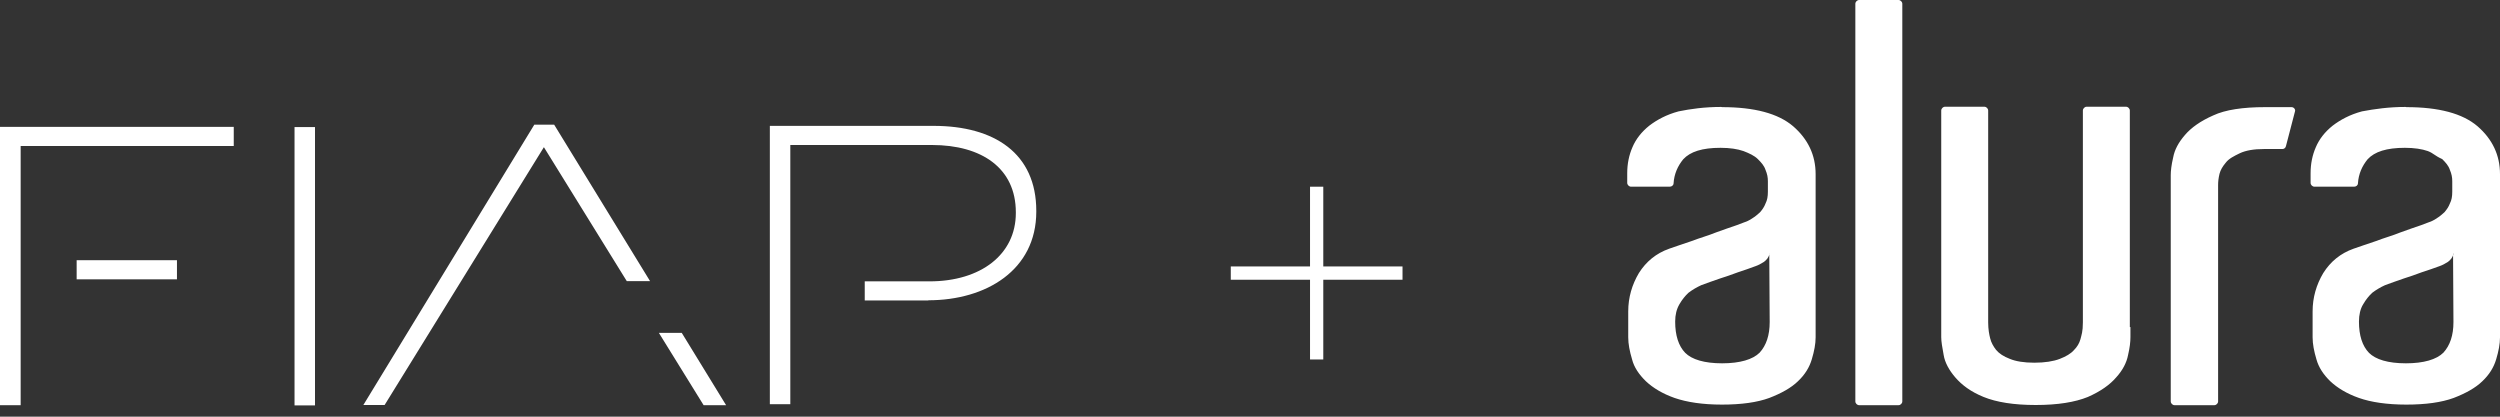
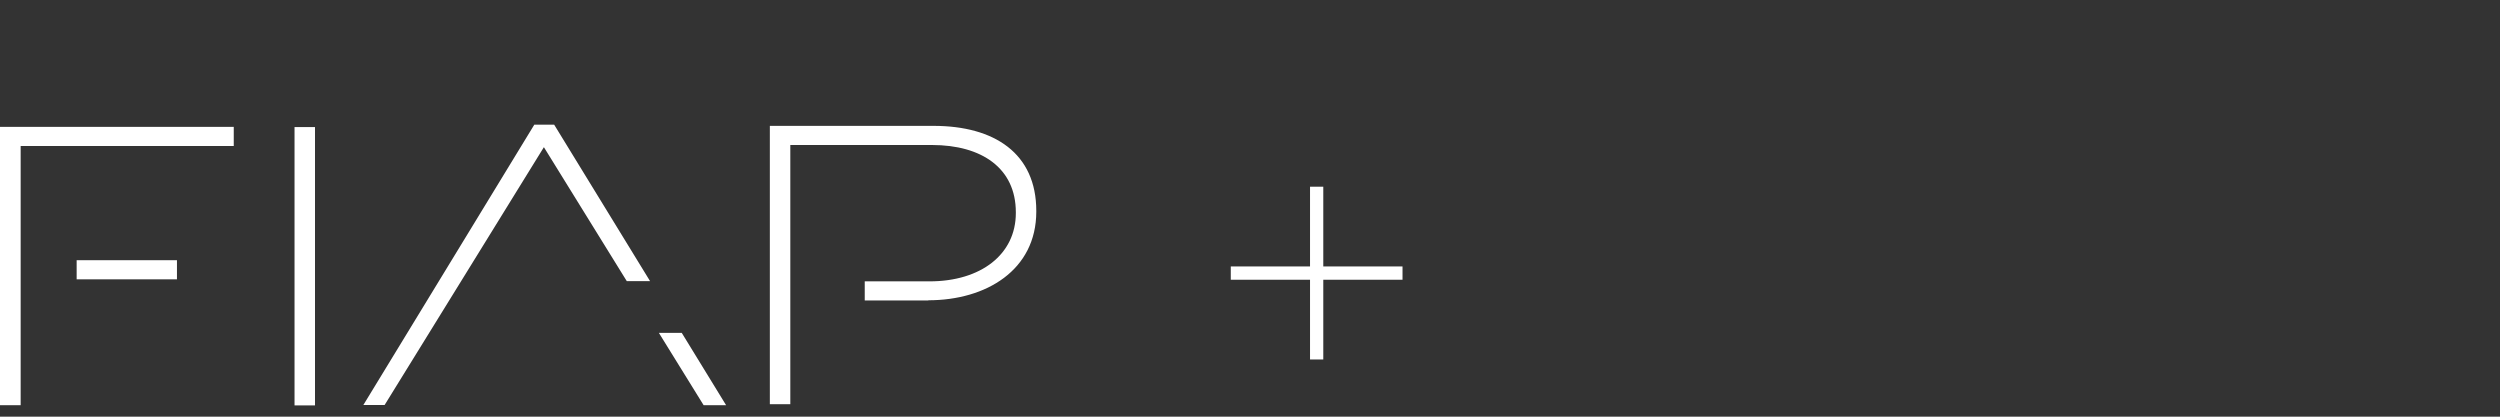
<svg xmlns="http://www.w3.org/2000/svg" width="144" height="24" viewBox="0 0 144 24" fill="none">
  <rect x="0" y="0" width="144" height="24" fill="#333333" stroke="none" />
  <path fill-rule="evenodd" clip-rule="evenodd" d="M53.473 17.308H49.809V16.206H53.542C56.501 16.206 58.512 14.651 58.512 12.273V12.227C58.512 9.686 56.547 8.352 53.681 8.352H45.522V23.282H44.343V7.25H53.773C57.287 7.25 59.69 8.84 59.69 12.146V12.192C59.69 15.556 56.801 17.296 53.473 17.296V17.308ZM37.941 19.175H39.27L41.824 23.34H40.529L37.952 19.175H37.941ZM31.319 8.492L22.154 23.328H20.929L30.776 7.181H31.92L37.444 16.194H36.103L31.33 8.48L31.319 8.492ZM16.965 7.32H18.144V23.351H16.965V7.32ZM0 23.34V7.308H13.464V8.41H1.19V23.34H0ZM10.193 16.09H4.415V14.988H10.193V16.09Z" fill="white" />
  <path d="M80.785 15.347H76.221V10.754H75.458V15.347H70.893V16.113H75.458V20.706H76.221V16.113H80.785V15.347Z" fill="white" />
-   <path fill-rule="evenodd" clip-rule="evenodd" d="M107.088 0H109.353C109.469 0 109.573 0.104 109.573 0.22V23.119C109.573 23.235 109.469 23.339 109.353 23.339H107.088C106.972 23.339 106.868 23.235 106.868 23.119V0.22C106.868 0.104 106.972 0 107.088 0ZM122.713 18.838V19.419C122.713 19.685 122.678 20.022 122.574 20.462C122.493 20.88 122.273 21.321 121.892 21.738C121.534 22.156 121.002 22.539 120.263 22.864C119.523 23.165 118.529 23.328 117.258 23.328C115.987 23.328 114.993 23.165 114.253 22.864C113.513 22.562 113.005 22.179 112.624 21.738C112.265 21.321 112.023 20.88 111.953 20.439C111.872 19.998 111.815 19.674 111.815 19.419V6.368C111.815 6.252 111.919 6.148 112.034 6.148H114.299C114.415 6.148 114.519 6.252 114.519 6.368V18.572C114.519 18.966 114.577 19.268 114.634 19.488C114.692 19.732 114.819 19.952 114.97 20.149C115.154 20.37 115.409 20.532 115.767 20.671C116.102 20.811 116.576 20.892 117.177 20.892C117.778 20.892 118.286 20.811 118.645 20.671C119.003 20.532 119.28 20.37 119.454 20.172C119.65 19.975 119.766 19.778 119.835 19.535C119.893 19.291 119.974 19.117 119.974 18.56V6.368C119.974 6.252 120.078 6.148 120.193 6.148H122.458C122.574 6.148 122.678 6.252 122.678 6.368V18.838H122.713ZM130.467 6.171H131.993C132.131 6.171 132.235 6.31 132.189 6.426L131.669 8.422C131.646 8.526 131.553 8.584 131.473 8.584H130.398C129.82 8.584 129.358 8.665 129.011 8.828C128.676 8.99 128.375 9.141 128.202 9.373C128.017 9.593 127.902 9.79 127.844 10.011C127.786 10.255 127.763 10.452 127.763 10.649V23.119C127.763 23.235 127.659 23.339 127.543 23.339H125.255C125.139 23.339 125.035 23.235 125.035 23.119V10.092C125.035 9.848 125.07 9.512 125.174 9.071C125.255 8.63 125.475 8.213 125.856 7.772C126.214 7.354 126.746 6.972 127.485 6.647C128.179 6.322 129.196 6.171 130.467 6.171ZM99.195 6.171C101.044 6.171 102.419 6.531 103.286 7.273C104.141 8.016 104.58 8.932 104.58 10.034V19.43C104.58 19.813 104.499 20.23 104.36 20.695C104.222 21.159 103.968 21.576 103.563 21.959C103.17 22.342 102.604 22.655 101.91 22.922C101.217 23.177 100.304 23.305 99.183 23.305C98.062 23.305 97.161 23.165 96.456 22.922C95.762 22.678 95.208 22.342 94.803 21.959C94.41 21.576 94.121 21.159 94.006 20.695C93.867 20.23 93.786 19.813 93.786 19.43V17.934C93.786 17.133 94.006 16.391 94.399 15.73C94.815 15.069 95.392 14.593 96.144 14.326C96.525 14.187 96.941 14.059 97.438 13.885C97.912 13.7 98.397 13.572 98.848 13.386C99.31 13.224 99.68 13.085 100.038 12.969C100.373 12.83 100.593 12.772 100.674 12.725C100.755 12.691 100.87 12.621 100.986 12.54C101.125 12.459 101.24 12.342 101.379 12.226C101.518 12.064 101.622 11.913 101.691 11.728C101.795 11.53 101.83 11.31 101.83 11.043V10.44C101.83 10.22 101.795 10.023 101.691 9.779C101.61 9.535 101.448 9.361 101.252 9.164C101.055 8.967 100.755 8.828 100.42 8.7C100.084 8.584 99.645 8.514 99.102 8.514C98.05 8.514 97.357 8.735 96.953 9.176C96.641 9.558 96.433 10.011 96.398 10.556C96.398 10.672 96.294 10.753 96.178 10.753H93.948C93.832 10.753 93.728 10.649 93.728 10.533V9.976C93.728 9.431 93.832 8.932 94.029 8.48C94.225 8.016 94.549 7.598 94.999 7.238C95.439 6.902 95.993 6.6 96.687 6.415C97.369 6.276 98.178 6.16 99.137 6.16L99.195 6.171ZM101.922 14.604C101.887 14.825 101.76 14.964 101.61 15.08C101.425 15.196 101.298 15.266 101.136 15.324C100.824 15.44 100.466 15.567 100.108 15.683C99.749 15.822 99.391 15.938 99.067 16.043C98.686 16.182 98.316 16.298 97.993 16.426C97.739 16.542 97.496 16.681 97.253 16.866C97.057 17.052 96.895 17.249 96.733 17.528C96.571 17.806 96.49 18.131 96.49 18.525C96.49 19.326 96.687 19.929 97.068 20.323C97.45 20.706 98.166 20.927 99.195 20.927C100.223 20.927 100.963 20.706 101.356 20.312C101.737 19.894 101.934 19.314 101.934 18.549L101.91 14.616L101.922 14.604ZM138.615 6.171C140.464 6.171 141.839 6.531 142.706 7.273C143.561 8.016 144 8.932 144 10.034V19.43C144 19.813 143.919 20.23 143.78 20.695C143.642 21.159 143.388 21.576 142.983 21.959C142.59 22.342 142.024 22.655 141.33 22.922C140.637 23.177 139.724 23.305 138.603 23.305C137.482 23.305 136.569 23.165 135.876 22.922C135.182 22.678 134.628 22.342 134.223 21.959C133.83 21.576 133.553 21.159 133.426 20.695C133.287 20.23 133.206 19.813 133.206 19.43V17.934C133.206 17.133 133.426 16.391 133.819 15.73C134.235 15.069 134.812 14.593 135.564 14.326C135.945 14.187 136.361 14.059 136.858 13.885C137.332 13.7 137.817 13.572 138.268 13.386C138.73 13.224 139.1 13.085 139.458 12.969C139.793 12.83 140.013 12.772 140.094 12.725C140.175 12.691 140.29 12.621 140.406 12.54C140.545 12.459 140.66 12.342 140.799 12.226C140.937 12.064 141.041 11.913 141.111 11.728C141.215 11.53 141.25 11.31 141.25 11.043V10.44C141.25 10.22 141.215 10.023 141.111 9.779C141.03 9.535 140.868 9.361 140.672 9.164C140.233 8.967 140.175 8.828 139.84 8.7C139.504 8.584 139.065 8.514 138.522 8.514C137.47 8.514 136.777 8.735 136.373 9.176C136.061 9.558 135.853 10.011 135.818 10.556C135.818 10.672 135.714 10.753 135.598 10.753H133.31C133.194 10.753 133.09 10.649 133.09 10.533V9.976C133.09 9.431 133.194 8.932 133.391 8.48C133.587 8.016 133.911 7.598 134.362 7.238C134.801 6.902 135.356 6.6 136.049 6.415C136.789 6.276 137.609 6.16 138.557 6.16L138.615 6.171ZM141.319 14.604C141.284 14.825 141.157 14.964 141.007 15.08C140.822 15.196 140.695 15.266 140.533 15.324C140.221 15.44 139.851 15.567 139.493 15.683C139.135 15.822 138.776 15.938 138.453 16.043C138.071 16.182 137.702 16.298 137.378 16.426C137.124 16.542 136.881 16.681 136.638 16.866C136.442 17.052 136.28 17.249 136.118 17.528C135.957 17.783 135.876 18.131 135.876 18.525C135.876 19.326 136.072 19.929 136.453 20.323C136.835 20.706 137.551 20.927 138.58 20.927C139.608 20.927 140.348 20.706 140.741 20.312C141.122 19.894 141.319 19.314 141.319 18.549L141.296 14.616L141.319 14.604Z" fill="white" />
</svg>